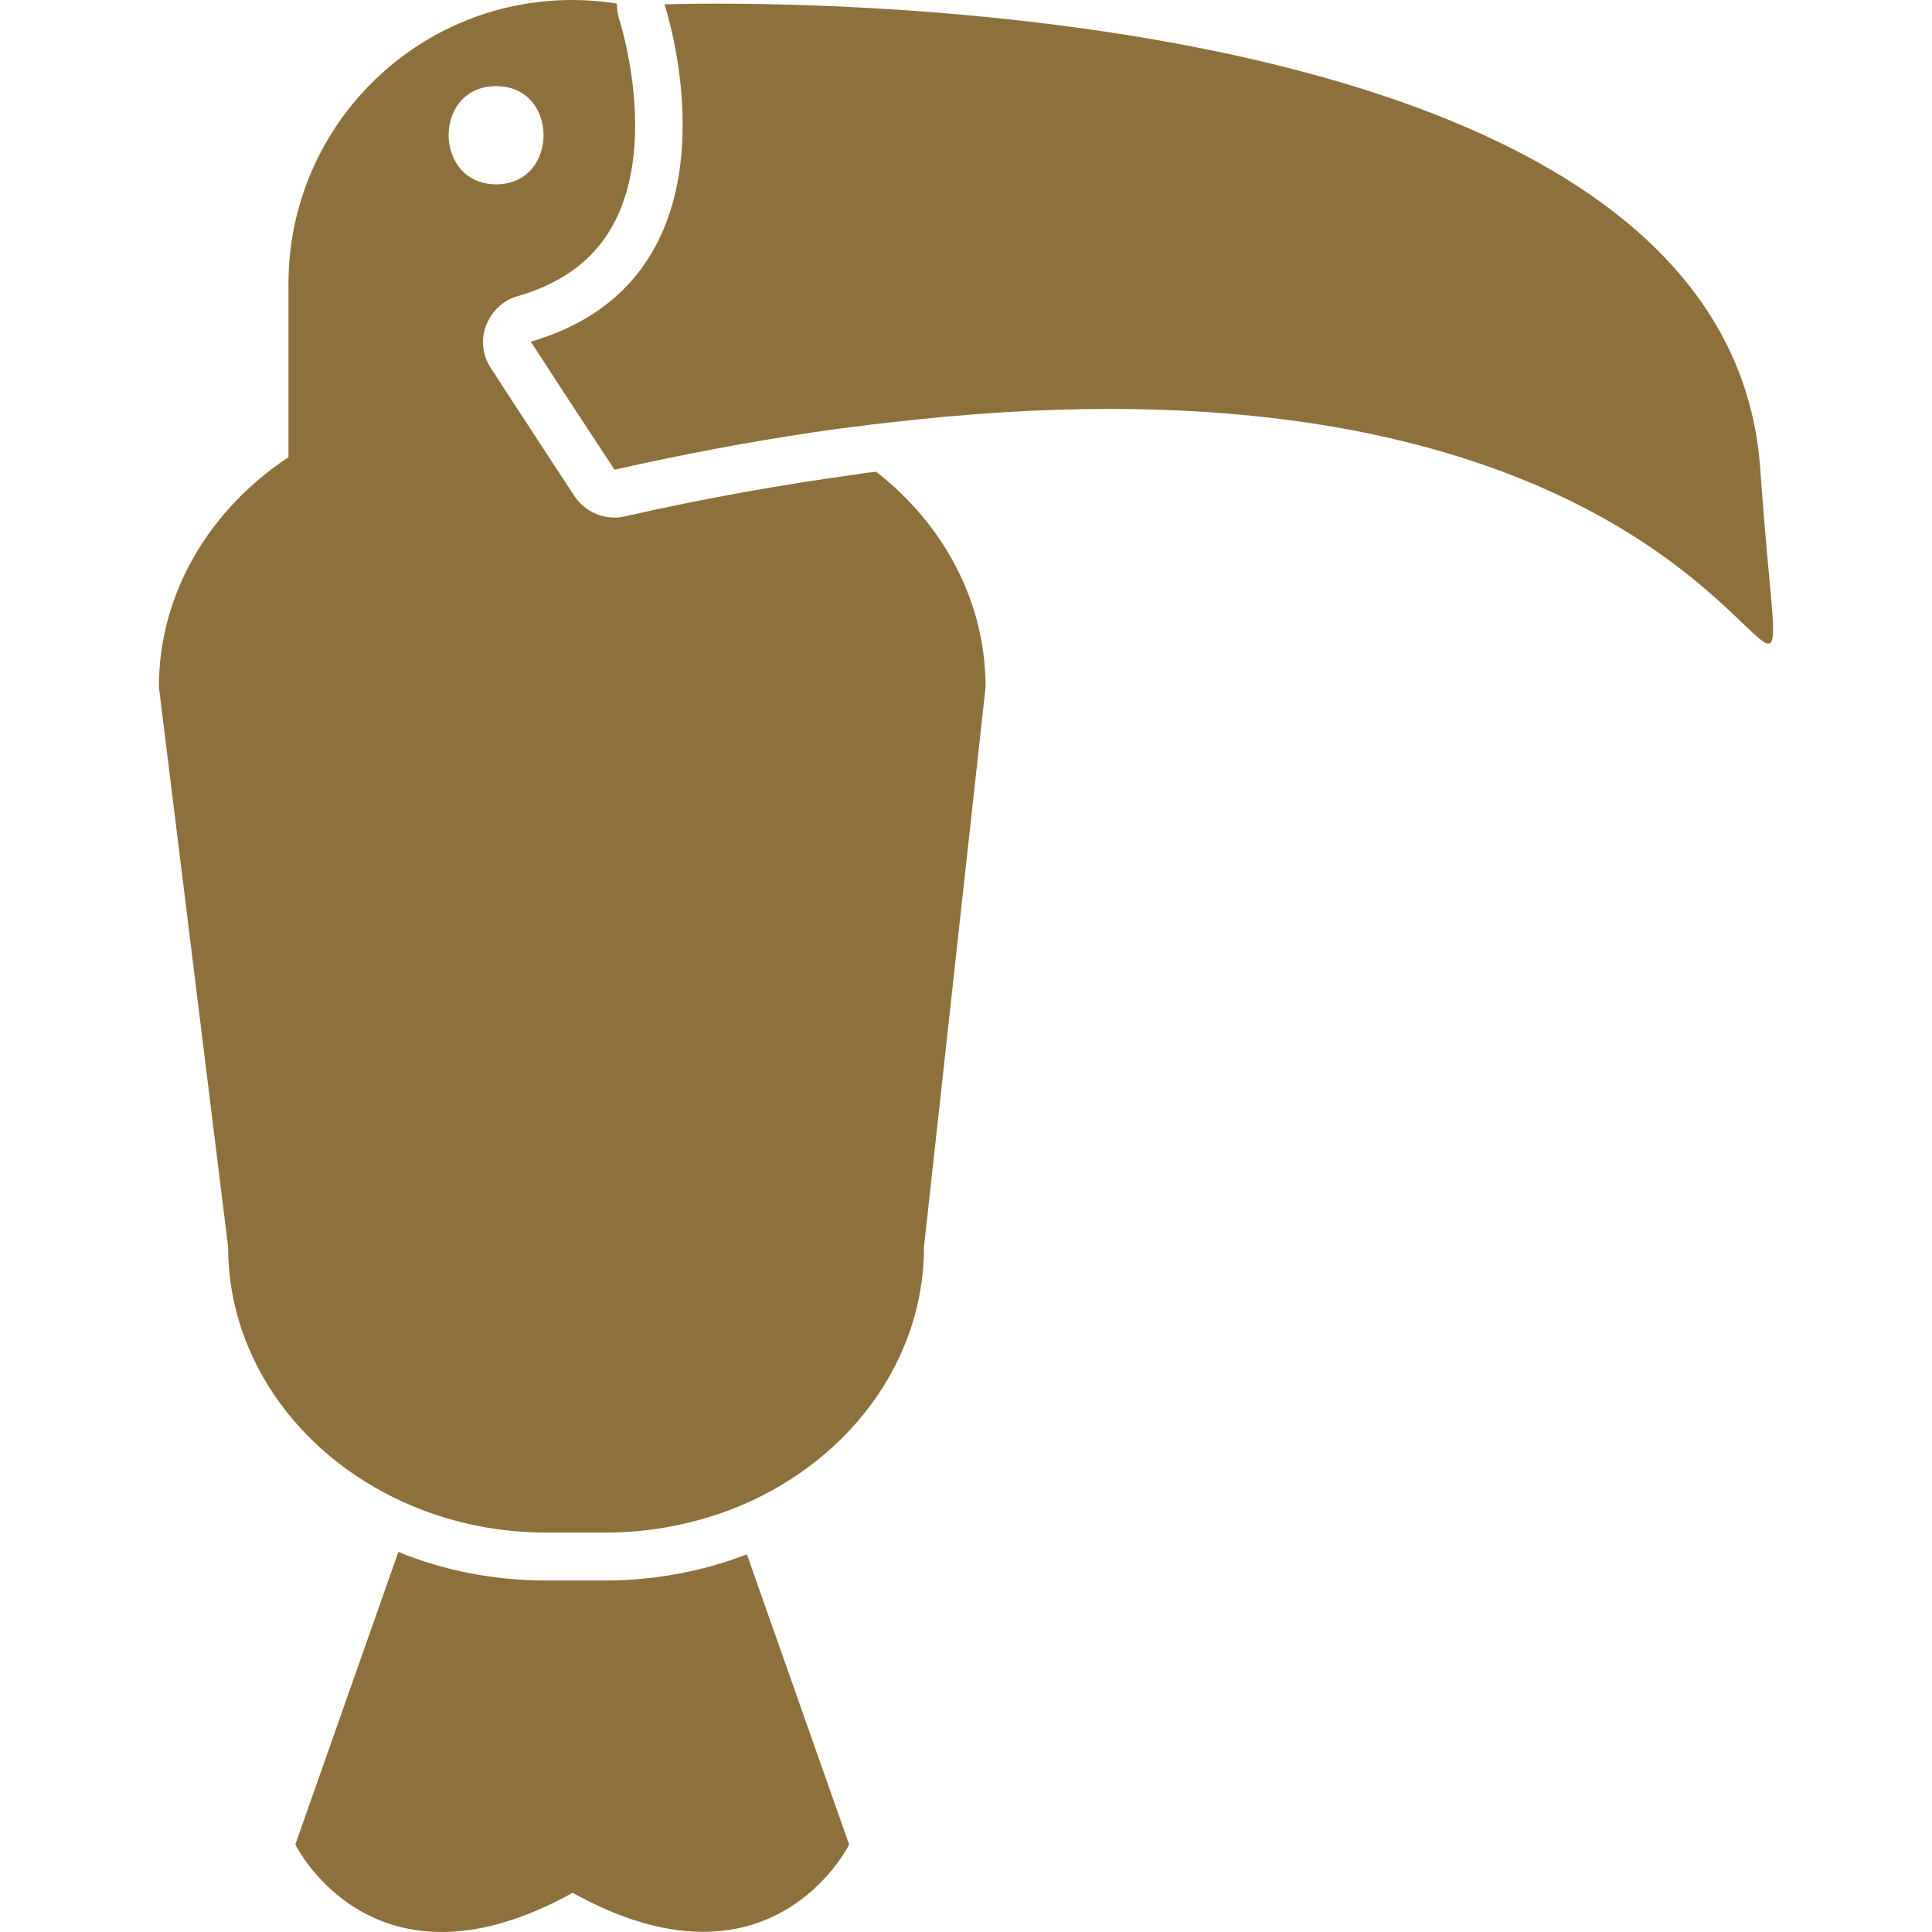
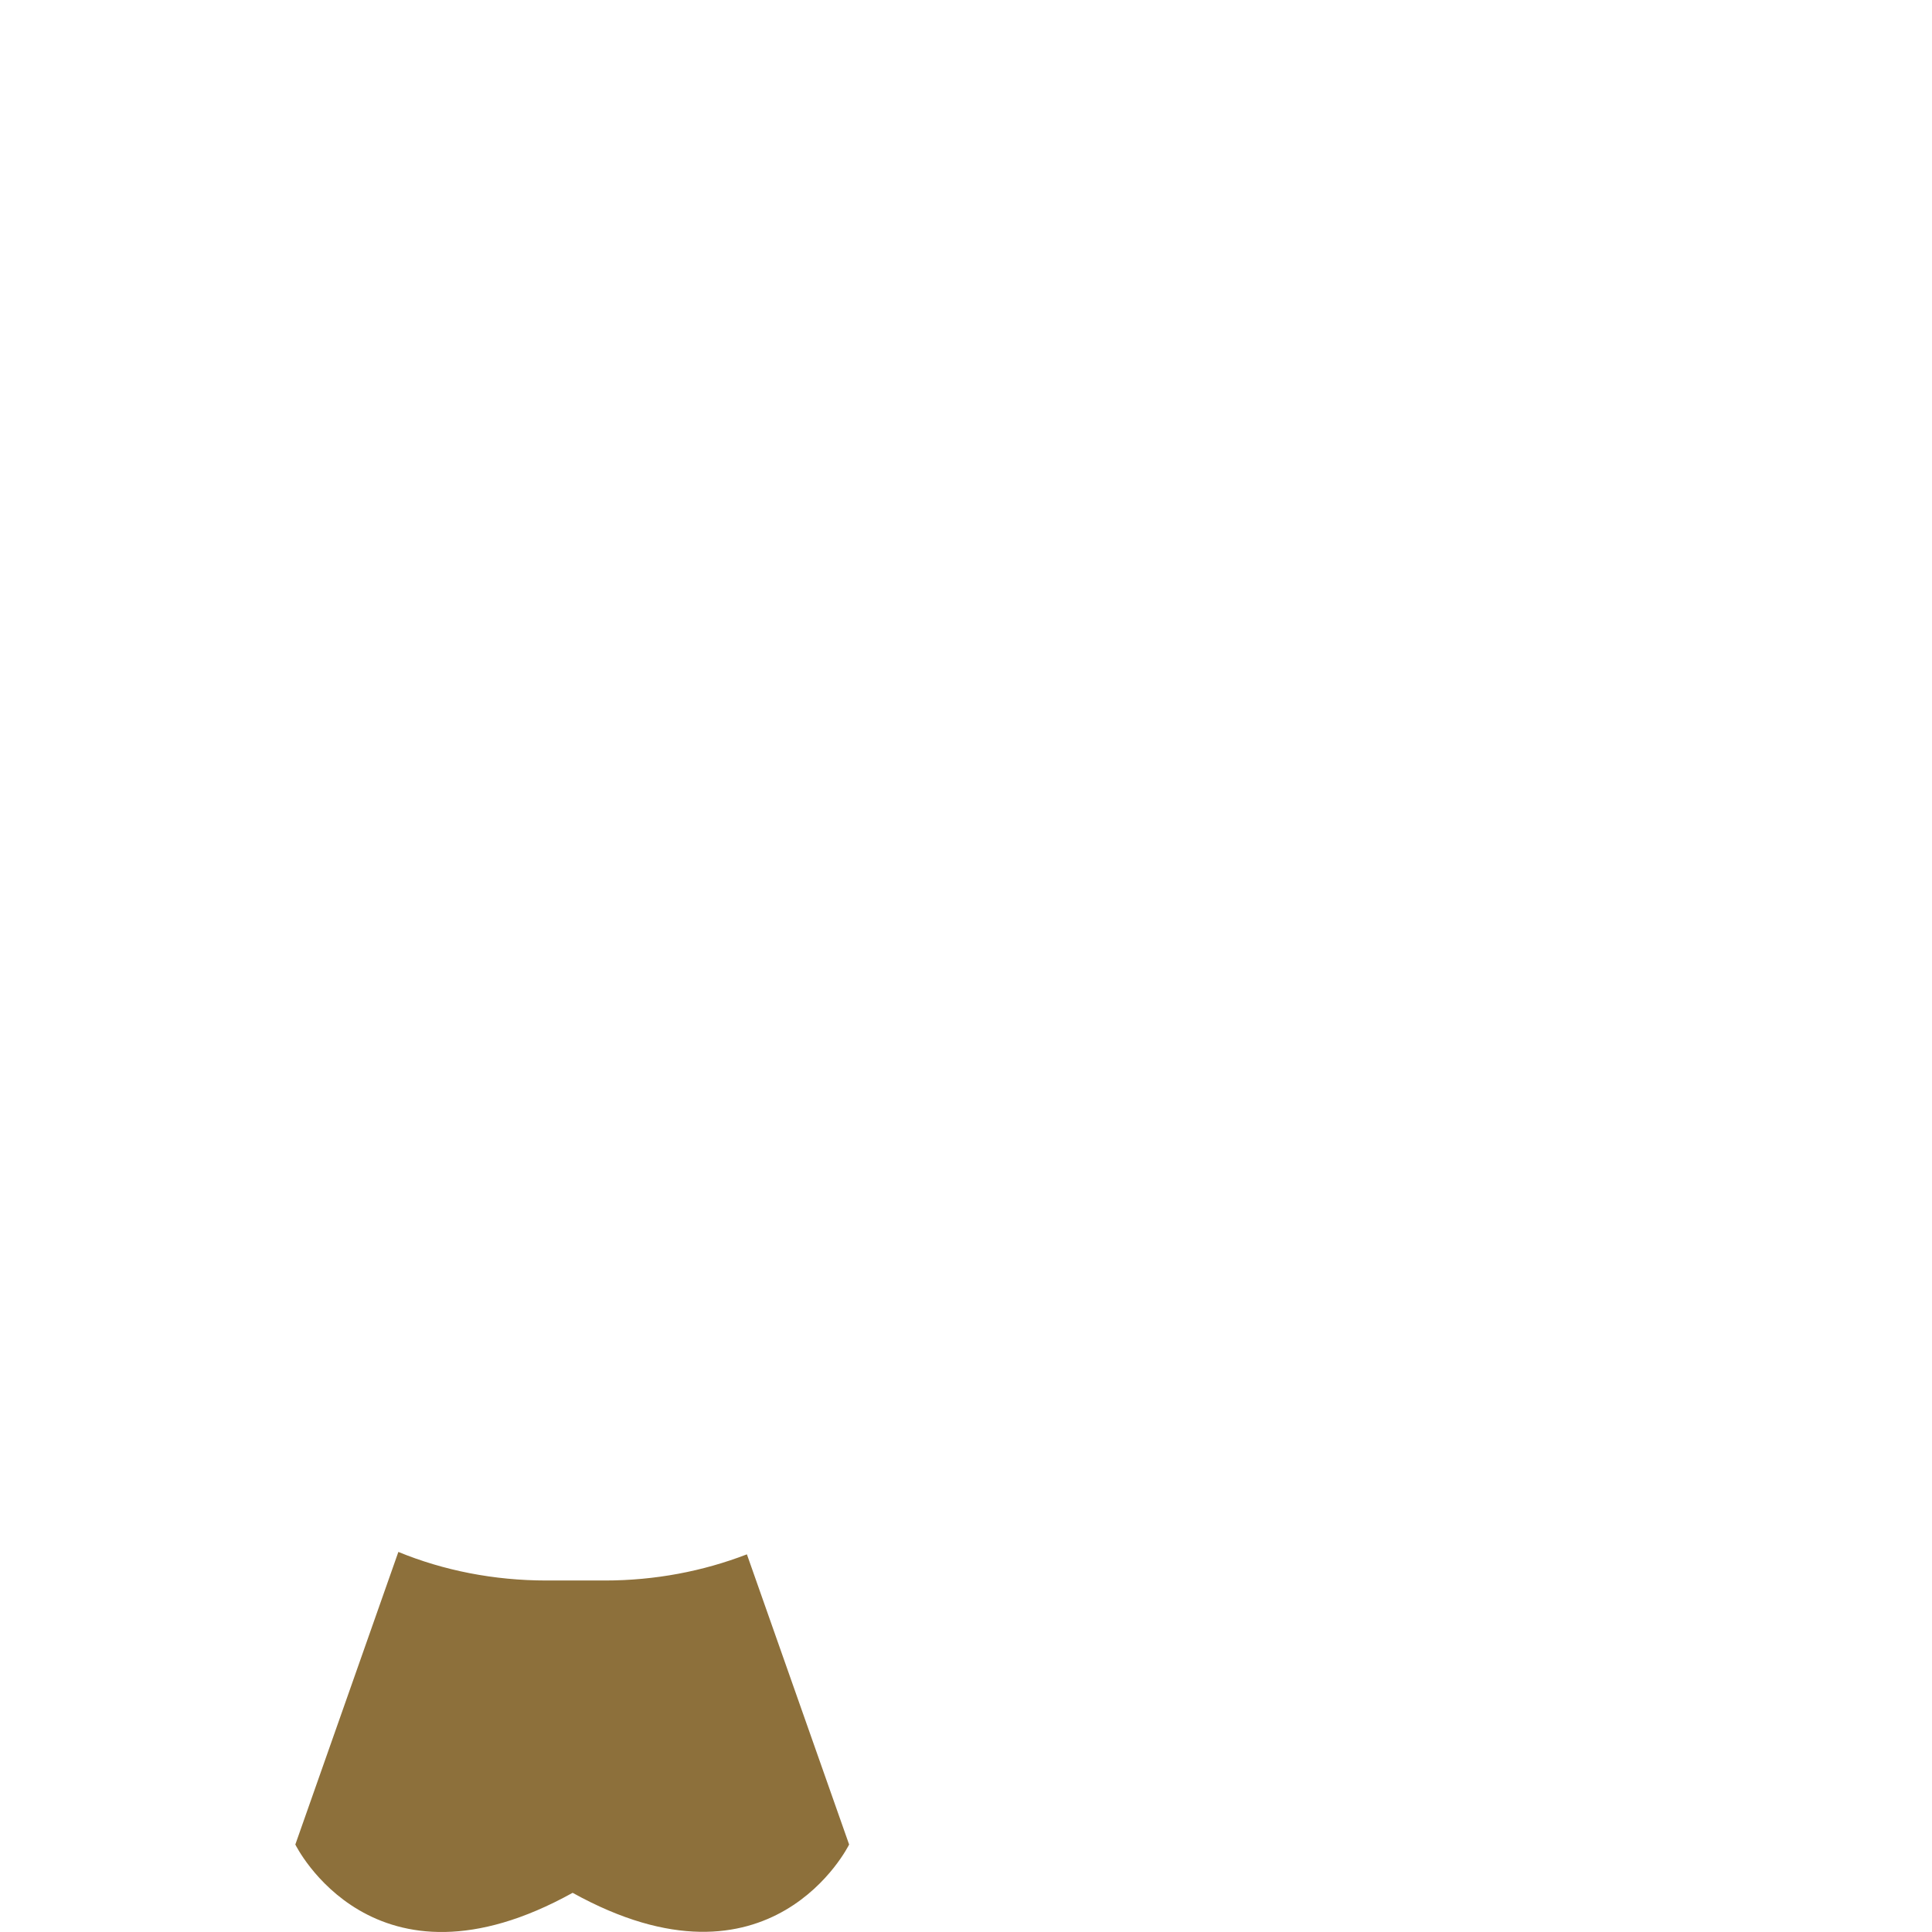
<svg xmlns="http://www.w3.org/2000/svg" version="1.1" id="Capa_1" x="0px" y="0px" width="480.034px" height="480.034px" viewBox="0 0 480.034 480.034" style="enable-background:new 0 0 480.034 480.034;" xml:space="preserve">
  <g fill="#8d703b">
    <path d="M210.979,458.3l-25.4-72.1c-10.9,4.2-22.8,6.5-35.3,6.5h-14.5c-13.1,0-25.6-2.5-36.8-7.101l-25.6,72.7   c0,0,19.3,39.5,68.9,12C191.679,497.7,210.979,458.3,210.979,458.3z" />
-     <path d="M244.88,170.7c0-21.3-10.5-40.5-27.201-53.5c-1.7,0.2-3.4,0.4-5.1,0.7c-18.3,2.5-37.5,5.9-57.3,10.4   c-0.9,0.2-1.7,0.3-2.6,0.3c-4,0-7.7-2-10-5.4l-15.3-23.4l-3.9-6l-1.5-2.3c-0.7-1.1-1.3-2.3-1.6-3.6c-0.6-2.3-0.5-4.8,0.4-7   c1.3-3.5,4.2-6.3,7.8-7.3c11.4-3.3,19.3-9.3,24-18.2c10.9-20.7,1.4-50.2,1.3-50.5c-0.4-1.3-0.6-2.7-0.6-4   c-3.6-0.6-7.3-0.9-11.1-0.9c-39,0-70.5,31.6-70.5,70.5v29.2v6.9v7c-19.5,12.9-32.2,33.7-32.2,57.1l17.2,139.1   c0,28.7,19,53.4,46.3,64.601c10,4.1,21.1,6.399,32.9,6.399h14.5c11.1,0,21.7-2.1,31.4-5.8c28.1-10.9,47.8-36,47.8-65.2   L244.88,170.7z M123.279,21.4c15.7,0,15.7,24.4,0,24.4C107.58,45.8,107.479,21.4,123.279,21.4z" />
-     <path d="M439.38,159.9c2.699,0,0.199-11.1-2-43.2c-7.4-108.5-206.3-115.8-259.4-115.8c-8.2,0-12.9,0.2-12.9,0.2s0.4,1.1,0.9,3   c3.6,13.3,14.6,66.6-34.1,80.8l1.9,2.9l3.9,6l3.9,6l11.1,16.9c17.3-3.9,33.5-6.9,48.8-9.2c3.4-0.5,6.8-1,10.1-1.4   c0.3,0,0.7-0.1,1-0.1c2.8-0.4,5.5-0.7,8.2-1c19.899-2.3,38-3.4,54.5-3.4C400.079,101.5,433.179,159.9,439.38,159.9z" />
  </g>
</svg>